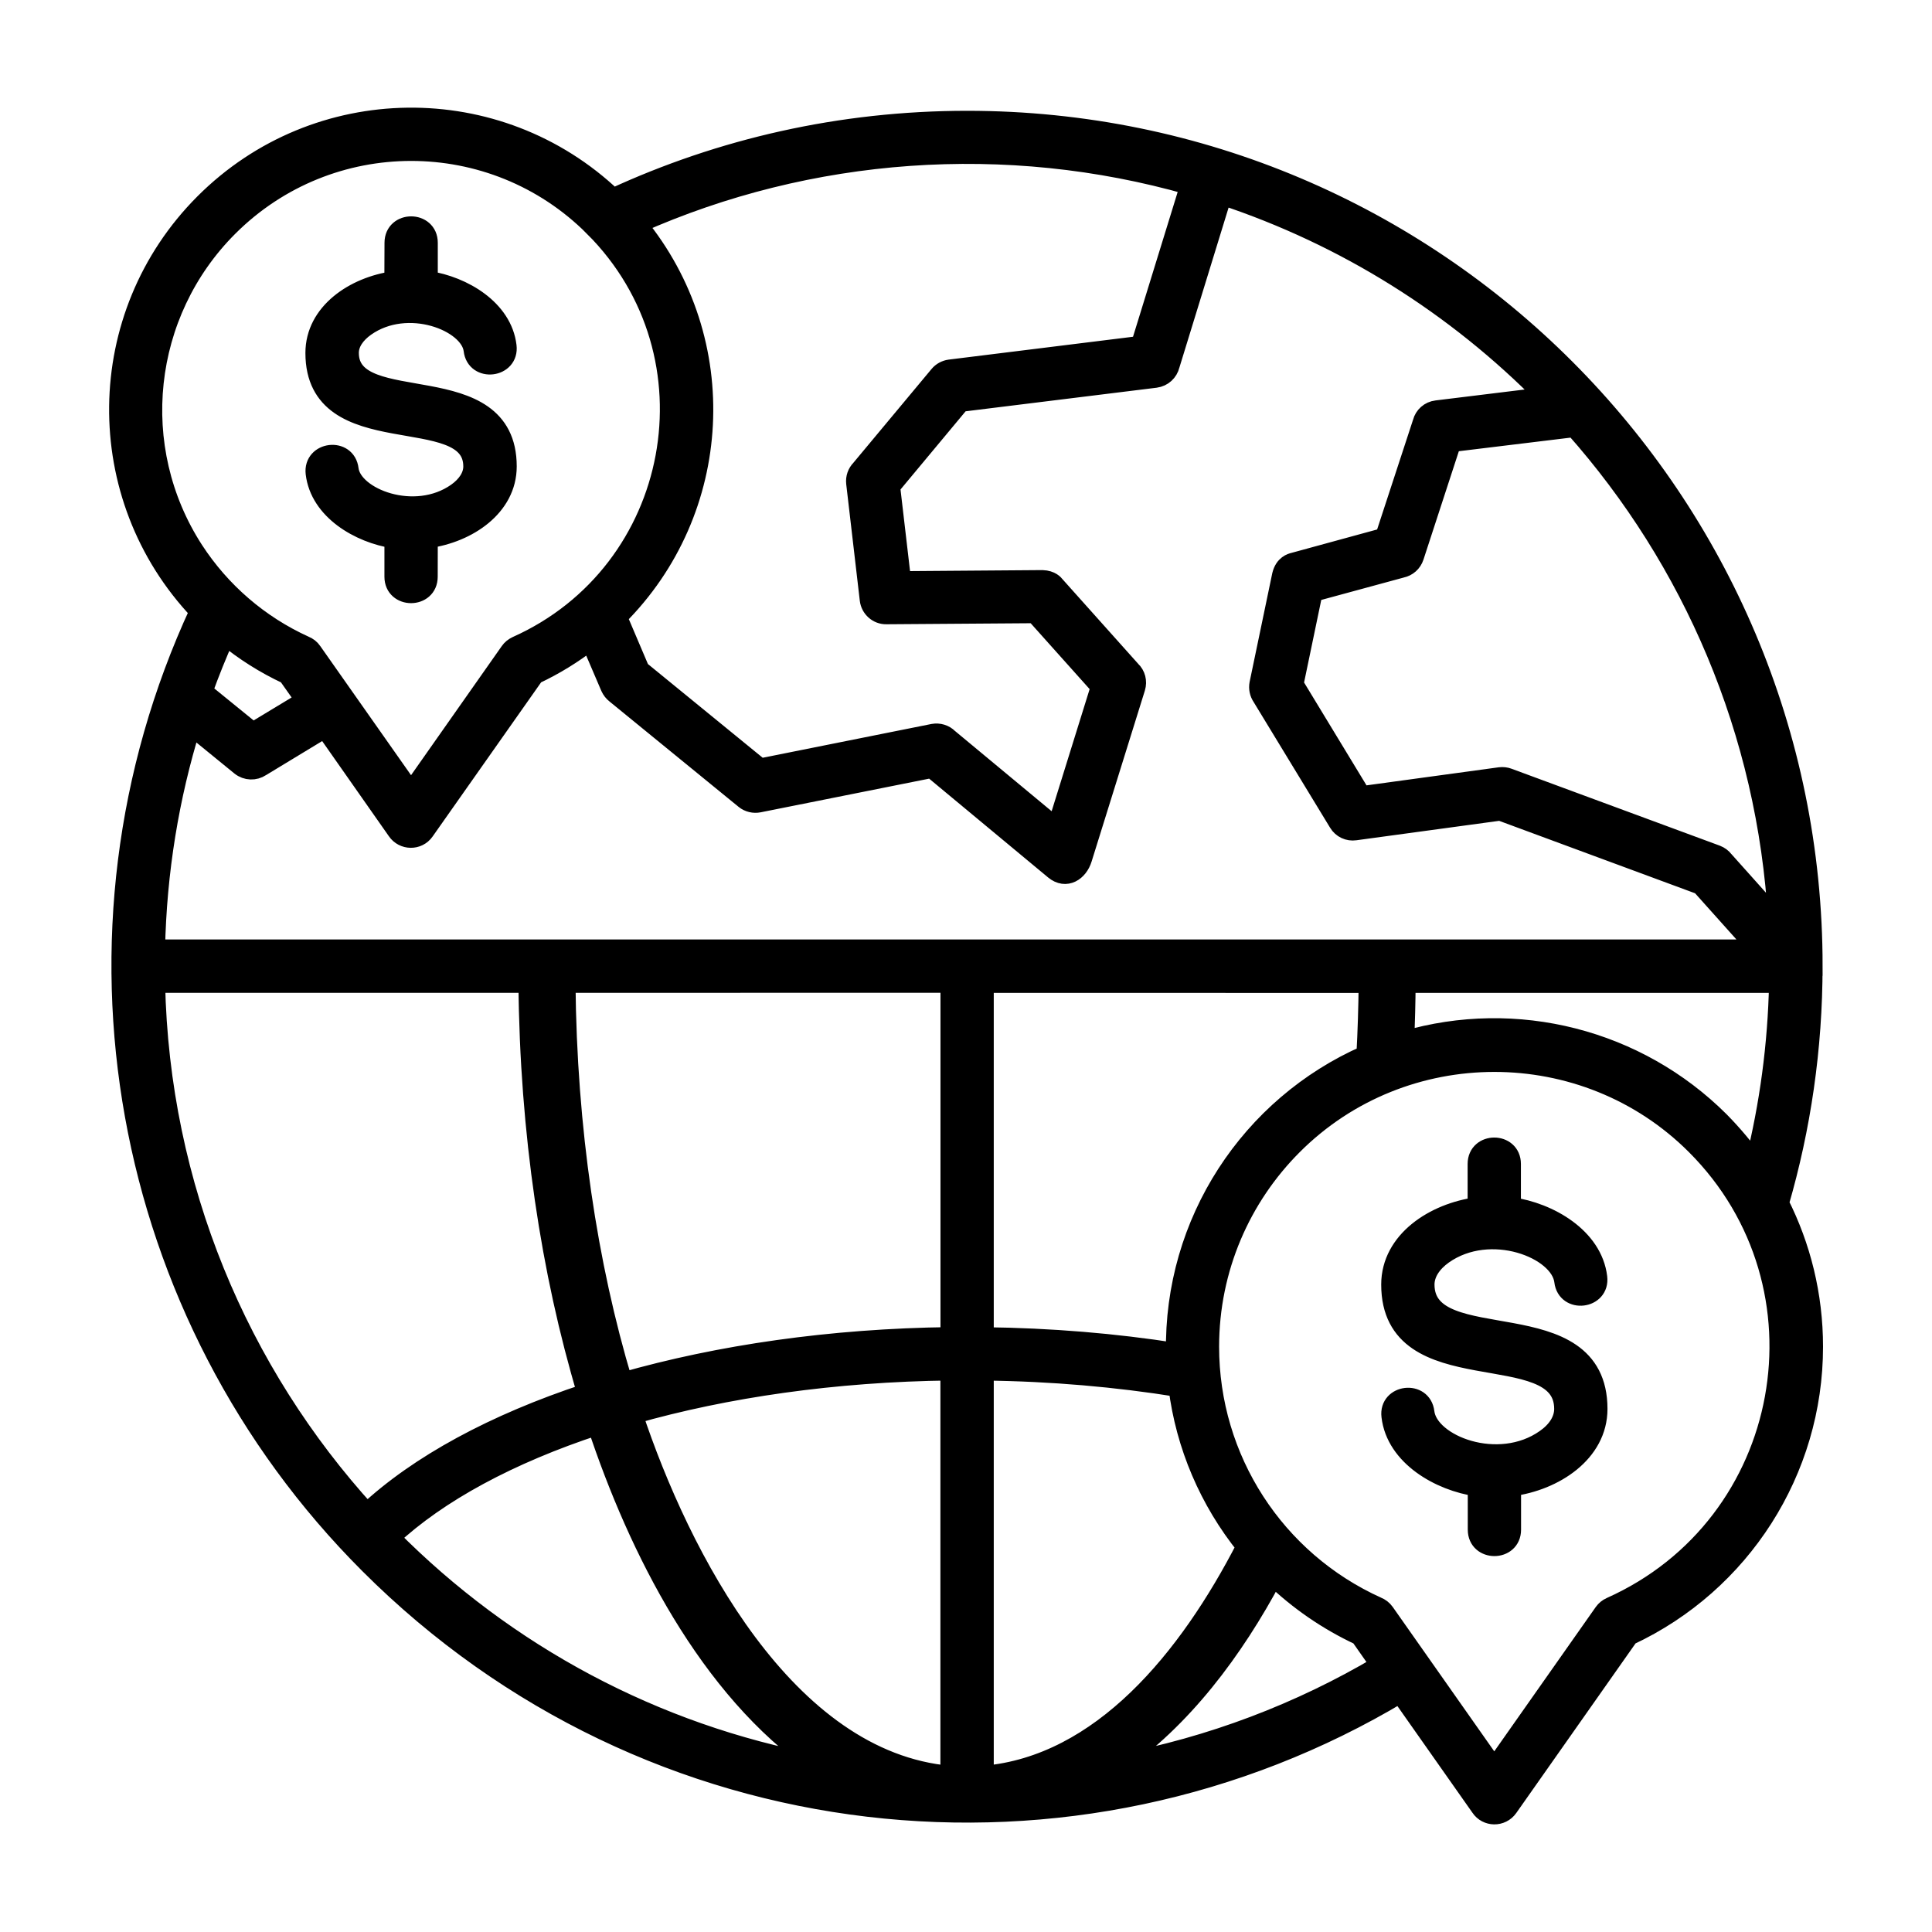
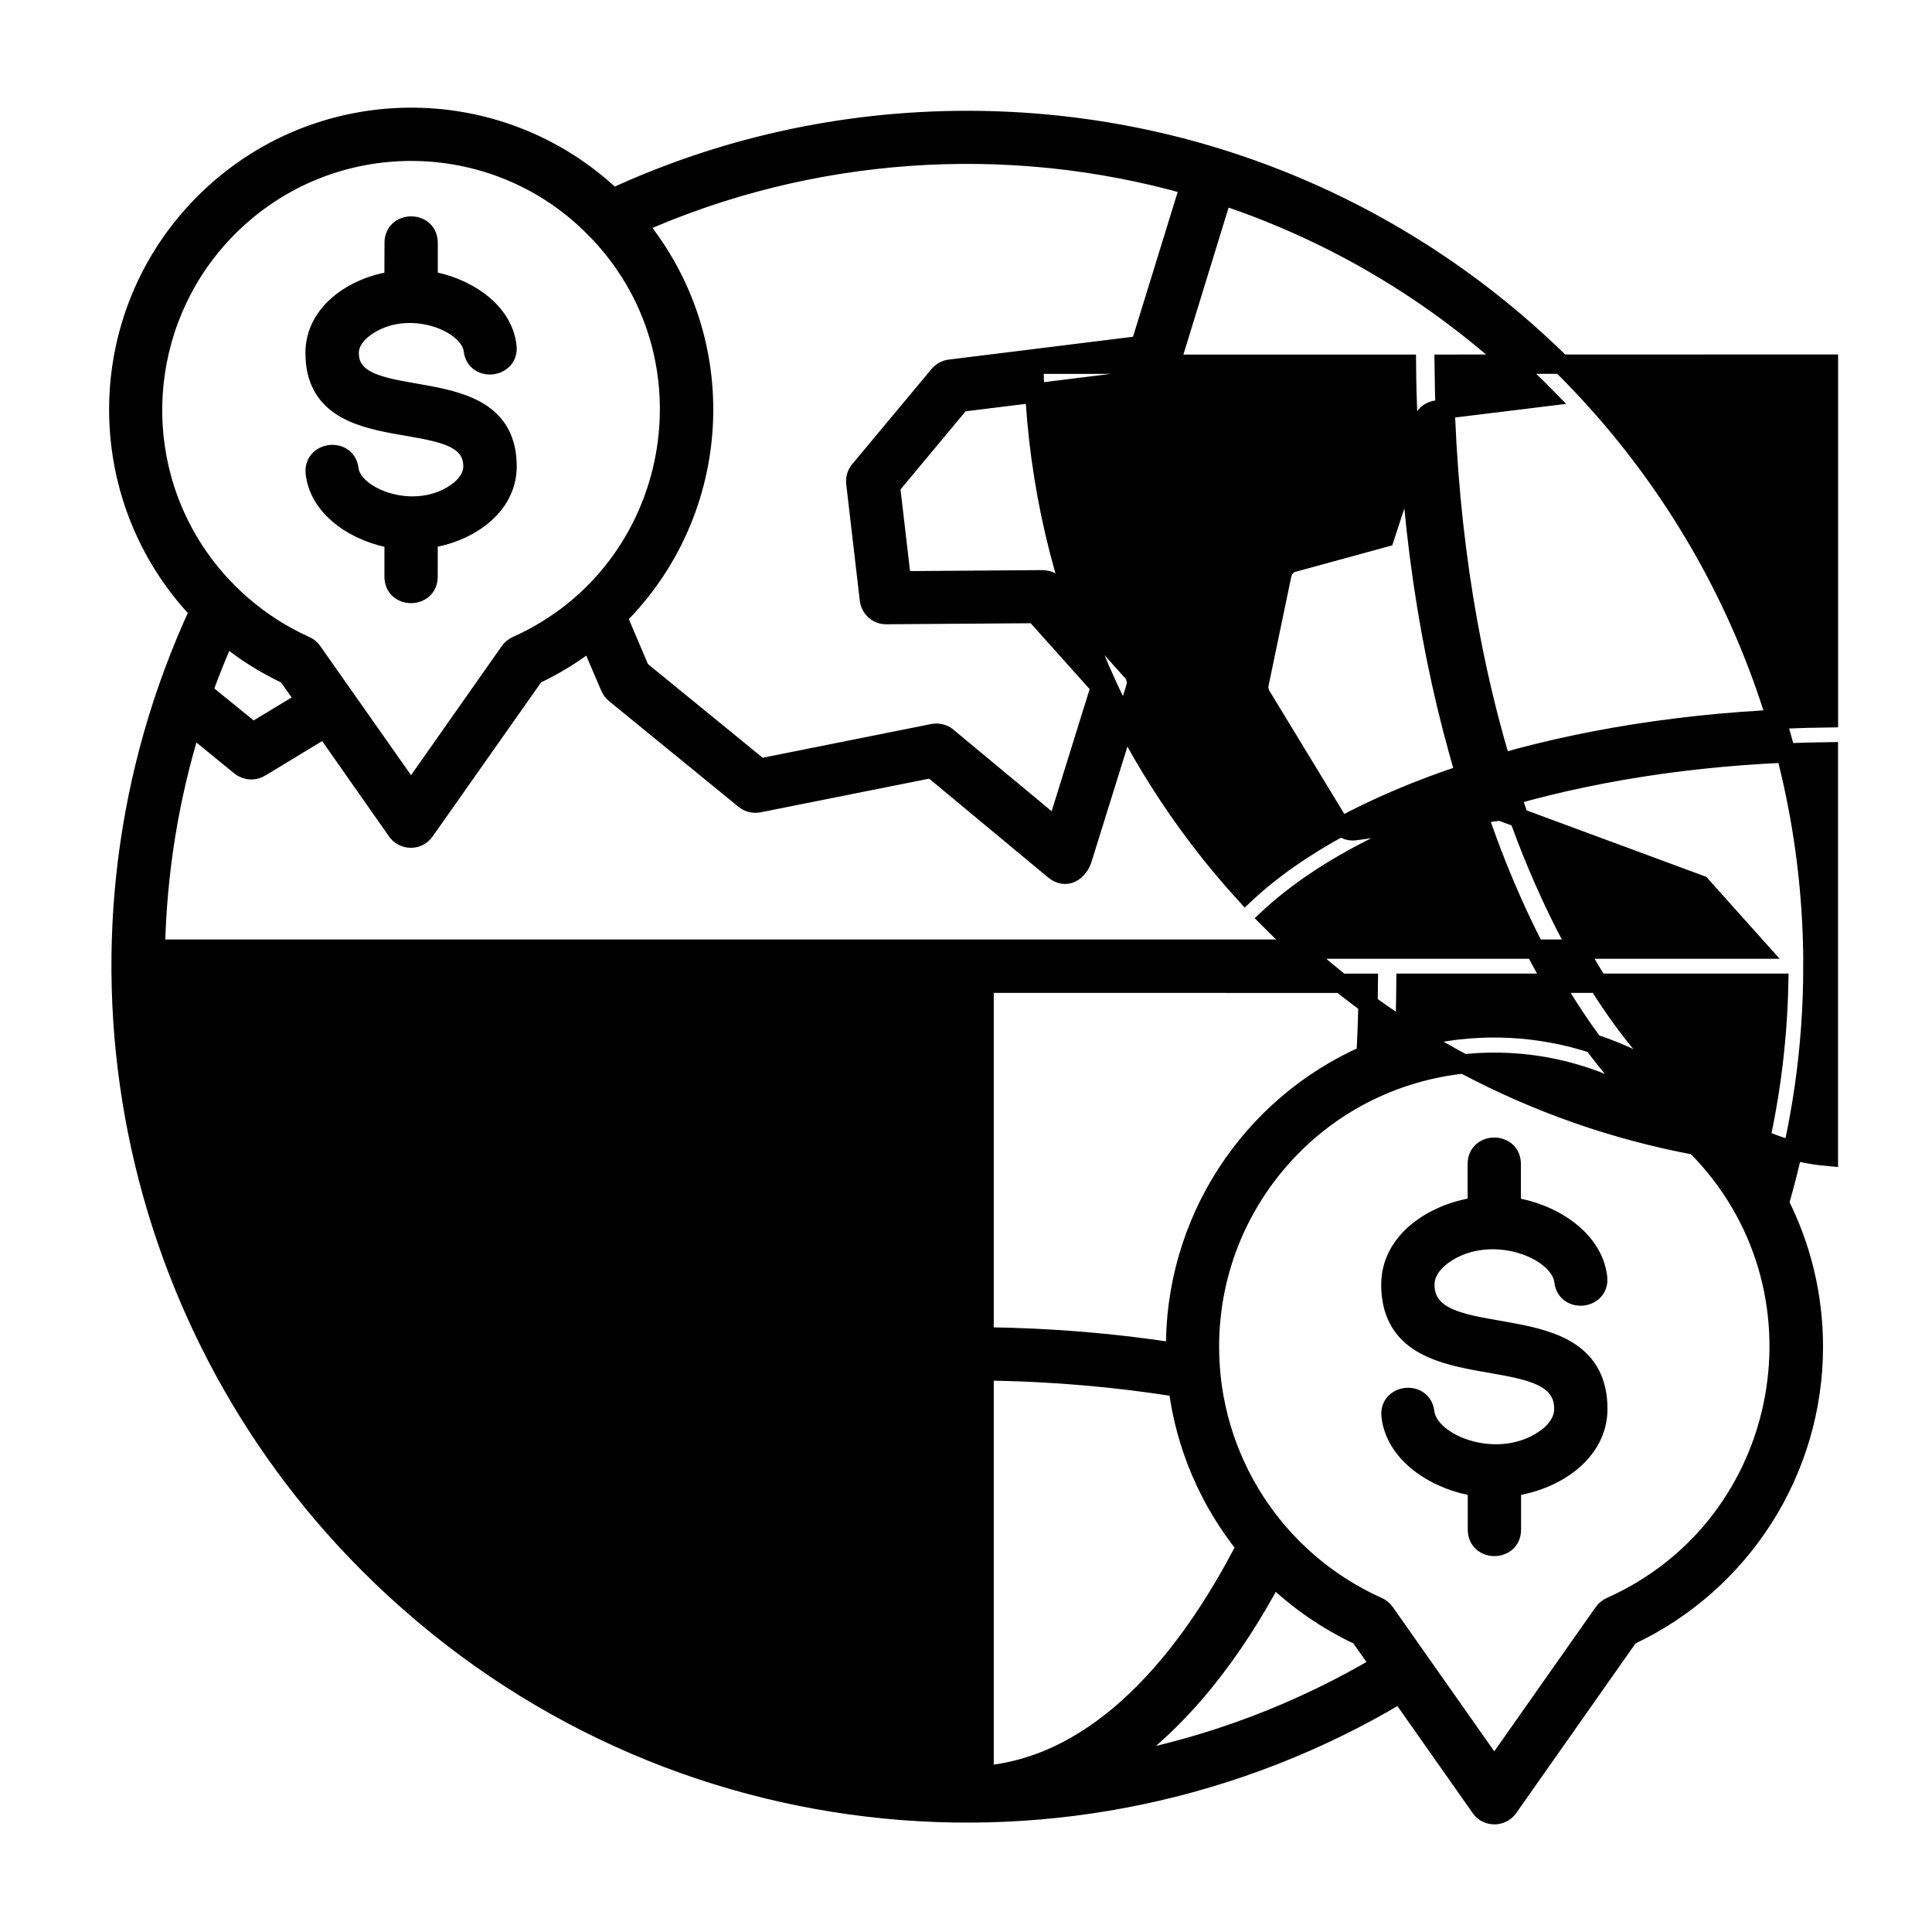
<svg xmlns="http://www.w3.org/2000/svg" viewBox="0 0 100 100" fill-rule="evenodd">
-   <path d="m93.836 50.008c0 4.258-0.609 8.375-1.742 12.27 1.129 2.234 1.766 4.758 1.766 7.43 0 6.414-3.727 12.246-9.539 14.961l-6.25 8.887c-0.359 0.508-1.109 0.492-1.445-0.012l-4.152-5.902c-16.824 10.086-38.836 7.859-53.371-6.68-12.91-12.906-16.539-32.609-8.789-49.328-5.641-5.938-5.555-15.305 0.266-21.125 5.812-5.812 15.191-5.93 21.145-0.258 5.574-2.578 11.789-4.016 18.336-4.016 24.223 0 43.777 19.641 43.777 43.773zm-71.68-20.156c0 1.156-1.758 1.156-1.758 0v-1.965c-1.805-0.277-3.852-1.477-4.078-3.391-0.133-1.148 1.609-1.355 1.742-0.203 0.18 1.469 3.406 2.734 5.578 1.203 0.52-0.367 0.84-0.848 0.84-1.352 0-3.371-8.172-0.543-8.172-5.875 0-2.098 2.043-3.449 4.086-3.734l0.008-1.969c0-1.156 1.758-1.156 1.758 0v1.957c1.805 0.277 3.852 1.477 4.078 3.391 0.141 1.148-1.609 1.355-1.742 0.203-0.18-1.469-3.406-2.734-5.574-1.203-0.52 0.367-0.848 0.84-0.848 1.352 0 3.356 8.172 0.555 8.172 5.875 0 2.098-2.043 3.449-4.086 3.734zm-10.488 3.047c-0.422 0.945-0.812 1.914-1.168 2.898l2.586 2.102 2.727-1.648-0.938-1.328c-1.16-0.539-2.234-1.219-3.207-2.023zm5.148 4.789-3.312 2.008c-0.316 0.211-0.742 0.203-1.055-0.047l-2.547-2.078c-1.133 3.66-1.777 7.539-1.859 11.555h82.953l-2.969-3.316-10.375-3.836-7.516 1.023c-0.332 0.047-0.68-0.105-0.863-0.414l-3.961-6.512c-0.133-0.195-0.188-0.438-0.141-0.68l1.172-5.625c0.133-0.543 0.504-0.633 0.625-0.664l4.703-1.285 1.949-5.953c0.086-0.336 0.375-0.598 0.742-0.641l5.637-0.691c-4.629-4.703-10.328-8.305-16.734-10.426l-2.703 8.789c-0.086 0.352-0.371 0.625-0.754 0.676l-10.086 1.246-3.633 4.363 0.57 4.883 7.297-0.055c0.449 0.016 0.617 0.242 0.656 0.293l3.941 4.406c0.234 0.219 0.328 0.562 0.227 0.891l-2.758 8.852c-0.203 0.656-0.84 1.09-1.453 0.582l-6.34-5.266-8.957 1.789c-0.242 0.047-0.516-0.008-0.727-0.18l-6.68-5.453c-0.121-0.094-0.219-0.219-0.281-0.359l-1.031-2.406c-0.887 0.691-1.852 1.285-2.879 1.766l-5.691 8.086c-0.352 0.508-1.102 0.492-1.445-0.012zm15.141-5.754 1.168 2.746 6.219 5.078 8.957-1.793c0.297-0.055 0.594 0.039 0.789 0.238l5.598 4.648 2.273-7.305-3.391-3.789-7.695 0.055c-0.449 0.008-0.824-0.336-0.875-0.773l-0.703-6.035c-0.031-0.273 0.066-0.531 0.242-0.711l4.059-4.871c0.148-0.18 0.352-0.281 0.562-0.312l9.867-1.223 2.559-8.297c-9.492-2.707-19.688-1.965-28.609 2.008 4.969 6.047 4.496 14.848-1.02 20.336zm-1.219-20.184c-5.219-5.227-13.691-5.227-18.918 0-4.453 4.453-5.211 11.434-1.785 16.727 1.395 2.148 3.383 3.867 5.734 4.934 0.156 0.062 0.297 0.164 0.398 0.316l5.109 7.266 5.106-7.266c0.086-0.125 0.211-0.227 0.359-0.297 8.527-3.812 10.637-15.043 3.996-21.68zm47.492 67.426c0 1.156-1.758 1.156-1.758 0v-2.219c-1.953-0.277-4.227-1.578-4.469-3.656-0.141-1.148 1.605-1.355 1.742-0.203 0.199 1.684 3.82 3.09 6.242 1.379 0.594-0.414 0.957-0.961 0.957-1.551 0-3.797-8.953-0.68-8.953-6.438 0-2.273 2.254-3.727 4.473-4.023v-2.219c0-1.156 1.758-1.156 1.758 0v2.219c1.953 0.273 4.219 1.574 4.469 3.648 0.141 1.148-1.605 1.355-1.742 0.203-0.199-1.68-3.82-3.086-6.242-1.379-0.594 0.422-0.957 0.969-0.957 1.551 0 3.797 8.953 0.68 8.953 6.438 0 2.273-2.254 3.734-4.473 4.023zm12.602-18.984c0.742-2.992 1.168-6.102 1.234-9.301h-19.293c-0.008 1-0.031 1.992-0.078 2.977 5.781-1.695 12.055-0.102 16.328 4.168 0.656 0.668 1.266 1.387 1.809 2.156zm-20.125-5.59c0.066-1.223 0.105-2.461 0.117-3.707l-19.887-0.004v18.305c3.449 0.039 6.777 0.32 9.914 0.812-0.121-6.766 3.867-12.773 9.855-15.406zm-9.727 17.203c-3.164-0.508-6.535-0.809-10.043-0.848v20.938c6.07-0.523 10.574-6.051 13.555-11.848-1.91-2.371-3.133-5.223-3.512-8.242zm4.922 9.785c-2.047 3.848-4.719 7.394-8.102 9.727 4.898-0.914 9.508-2.68 13.648-5.133l-1.062-1.516c-1.668-0.777-3.176-1.82-4.484-3.078zm21.871-22.309c-5.727-5.731-15.125-5.731-20.852 0-2.668 2.668-4.32 6.356-4.32 10.426 0 5.805 3.391 11.055 8.68 13.445 0.156 0.062 0.293 0.164 0.398 0.312l5.664 8.055 5.664-8.055c0.086-0.121 0.211-0.227 0.359-0.293 9.453-4.223 11.684-16.613 4.406-23.891zm-45.461 32.039c-5.637-3.887-9.289-11.148-11.41-17.539-4.523 1.484-8.219 3.477-10.703 5.797 6.012 6.07 13.699 10.172 22.113 11.742zm-11.938-19.215c-1.871-6.242-2.973-13.492-3.039-21.215h-19.289c0.219 10.555 4.324 20.148 10.945 27.414 2.672-2.5 6.606-4.625 11.383-6.199zm-1.086-21.215c0.066 7.535 1.129 14.582 2.953 20.645 4.977-1.422 10.766-2.269 16.938-2.344v-18.305zm3.477 22.32c2.441 7.348 7.891 17.953 16.41 18.688v-20.945c-6.004 0.074-11.598 0.887-16.41 2.258zm48.727-51.086-6.359 0.773-1.93 5.914c-0.102 0.316-0.359 0.531-0.656 0.594l-4.586 1.246-0.992 4.766 3.504 5.773 7.172-0.98c0.145-0.016 0.289 0 0.414 0.047l10.785 3.984c0.16 0.062 0.293 0.16 0.391 0.289l2.781 3.109c-0.555-9.773-4.43-18.652-10.523-25.516z" stroke-width="1" stroke="black" />
+   <path d="m93.836 50.008c0 4.258-0.609 8.375-1.742 12.27 1.129 2.234 1.766 4.758 1.766 7.43 0 6.414-3.727 12.246-9.539 14.961l-6.25 8.887c-0.359 0.508-1.109 0.492-1.445-0.012l-4.152-5.902c-16.824 10.086-38.836 7.859-53.371-6.68-12.91-12.906-16.539-32.609-8.789-49.328-5.641-5.938-5.555-15.305 0.266-21.125 5.812-5.812 15.191-5.93 21.145-0.258 5.574-2.578 11.789-4.016 18.336-4.016 24.223 0 43.777 19.641 43.777 43.773zm-71.68-20.156c0 1.156-1.758 1.156-1.758 0v-1.965c-1.805-0.277-3.852-1.477-4.078-3.391-0.133-1.148 1.609-1.355 1.742-0.203 0.18 1.469 3.406 2.734 5.578 1.203 0.52-0.367 0.84-0.848 0.84-1.352 0-3.371-8.172-0.543-8.172-5.875 0-2.098 2.043-3.449 4.086-3.734l0.008-1.969c0-1.156 1.758-1.156 1.758 0v1.957c1.805 0.277 3.852 1.477 4.078 3.391 0.141 1.148-1.609 1.355-1.742 0.203-0.18-1.469-3.406-2.734-5.574-1.203-0.52 0.367-0.848 0.84-0.848 1.352 0 3.356 8.172 0.555 8.172 5.875 0 2.098-2.043 3.449-4.086 3.734zm-10.488 3.047c-0.422 0.945-0.812 1.914-1.168 2.898l2.586 2.102 2.727-1.648-0.938-1.328c-1.16-0.539-2.234-1.219-3.207-2.023zm5.148 4.789-3.312 2.008c-0.316 0.211-0.742 0.203-1.055-0.047l-2.547-2.078c-1.133 3.66-1.777 7.539-1.859 11.555h82.953l-2.969-3.316-10.375-3.836-7.516 1.023c-0.332 0.047-0.68-0.105-0.863-0.414l-3.961-6.512c-0.133-0.195-0.188-0.438-0.141-0.68l1.172-5.625c0.133-0.543 0.504-0.633 0.625-0.664l4.703-1.285 1.949-5.953c0.086-0.336 0.375-0.598 0.742-0.641l5.637-0.691c-4.629-4.703-10.328-8.305-16.734-10.426l-2.703 8.789c-0.086 0.352-0.371 0.625-0.754 0.676l-10.086 1.246-3.633 4.363 0.57 4.883 7.297-0.055c0.449 0.016 0.617 0.242 0.656 0.293l3.941 4.406c0.234 0.219 0.328 0.562 0.227 0.891l-2.758 8.852c-0.203 0.656-0.84 1.09-1.453 0.582l-6.34-5.266-8.957 1.789c-0.242 0.047-0.516-0.008-0.727-0.18l-6.68-5.453c-0.121-0.094-0.219-0.219-0.281-0.359l-1.031-2.406c-0.887 0.691-1.852 1.285-2.879 1.766l-5.691 8.086c-0.352 0.508-1.102 0.492-1.445-0.012zm15.141-5.754 1.168 2.746 6.219 5.078 8.957-1.793c0.297-0.055 0.594 0.039 0.789 0.238l5.598 4.648 2.273-7.305-3.391-3.789-7.695 0.055c-0.449 0.008-0.824-0.336-0.875-0.773l-0.703-6.035c-0.031-0.273 0.066-0.531 0.242-0.711l4.059-4.871c0.148-0.18 0.352-0.281 0.562-0.312l9.867-1.223 2.559-8.297c-9.492-2.707-19.688-1.965-28.609 2.008 4.969 6.047 4.496 14.848-1.02 20.336zm-1.219-20.184c-5.219-5.227-13.691-5.227-18.918 0-4.453 4.453-5.211 11.434-1.785 16.727 1.395 2.148 3.383 3.867 5.734 4.934 0.156 0.062 0.297 0.164 0.398 0.316l5.109 7.266 5.106-7.266c0.086-0.125 0.211-0.227 0.359-0.297 8.527-3.812 10.637-15.043 3.996-21.68zm47.492 67.426c0 1.156-1.758 1.156-1.758 0v-2.219c-1.953-0.277-4.227-1.578-4.469-3.656-0.141-1.148 1.605-1.355 1.742-0.203 0.199 1.684 3.82 3.09 6.242 1.379 0.594-0.414 0.957-0.961 0.957-1.551 0-3.797-8.953-0.68-8.953-6.438 0-2.273 2.254-3.727 4.473-4.023v-2.219c0-1.156 1.758-1.156 1.758 0v2.219c1.953 0.273 4.219 1.574 4.469 3.648 0.141 1.148-1.605 1.355-1.742 0.203-0.199-1.68-3.82-3.086-6.242-1.379-0.594 0.422-0.957 0.969-0.957 1.551 0 3.797 8.953 0.68 8.953 6.438 0 2.273-2.254 3.734-4.473 4.023zm12.602-18.984c0.742-2.992 1.168-6.102 1.234-9.301h-19.293c-0.008 1-0.031 1.992-0.078 2.977 5.781-1.695 12.055-0.102 16.328 4.168 0.656 0.668 1.266 1.387 1.809 2.156zm-20.125-5.59c0.066-1.223 0.105-2.461 0.117-3.707l-19.887-0.004v18.305c3.449 0.039 6.777 0.32 9.914 0.812-0.121-6.766 3.867-12.773 9.855-15.406zm-9.727 17.203c-3.164-0.508-6.535-0.809-10.043-0.848v20.938c6.07-0.523 10.574-6.051 13.555-11.848-1.91-2.371-3.133-5.223-3.512-8.242zm4.922 9.785c-2.047 3.848-4.719 7.394-8.102 9.727 4.898-0.914 9.508-2.68 13.648-5.133l-1.062-1.516c-1.668-0.777-3.176-1.82-4.484-3.078zm21.871-22.309c-5.727-5.731-15.125-5.731-20.852 0-2.668 2.668-4.32 6.356-4.32 10.426 0 5.805 3.391 11.055 8.68 13.445 0.156 0.062 0.293 0.164 0.398 0.312l5.664 8.055 5.664-8.055c0.086-0.121 0.211-0.227 0.359-0.293 9.453-4.223 11.684-16.613 4.406-23.891zc-5.637-3.887-9.289-11.148-11.41-17.539-4.523 1.484-8.219 3.477-10.703 5.797 6.012 6.07 13.699 10.172 22.113 11.742zm-11.938-19.215c-1.871-6.242-2.973-13.492-3.039-21.215h-19.289c0.219 10.555 4.324 20.148 10.945 27.414 2.672-2.5 6.606-4.625 11.383-6.199zm-1.086-21.215c0.066 7.535 1.129 14.582 2.953 20.645 4.977-1.422 10.766-2.269 16.938-2.344v-18.305zm3.477 22.32c2.441 7.348 7.891 17.953 16.41 18.688v-20.945c-6.004 0.074-11.598 0.887-16.41 2.258zm48.727-51.086-6.359 0.773-1.93 5.914c-0.102 0.316-0.359 0.531-0.656 0.594l-4.586 1.246-0.992 4.766 3.504 5.773 7.172-0.98c0.145-0.016 0.289 0 0.414 0.047l10.785 3.984c0.16 0.062 0.293 0.16 0.391 0.289l2.781 3.109c-0.555-9.773-4.43-18.652-10.523-25.516z" stroke-width="1" stroke="black" />
</svg>